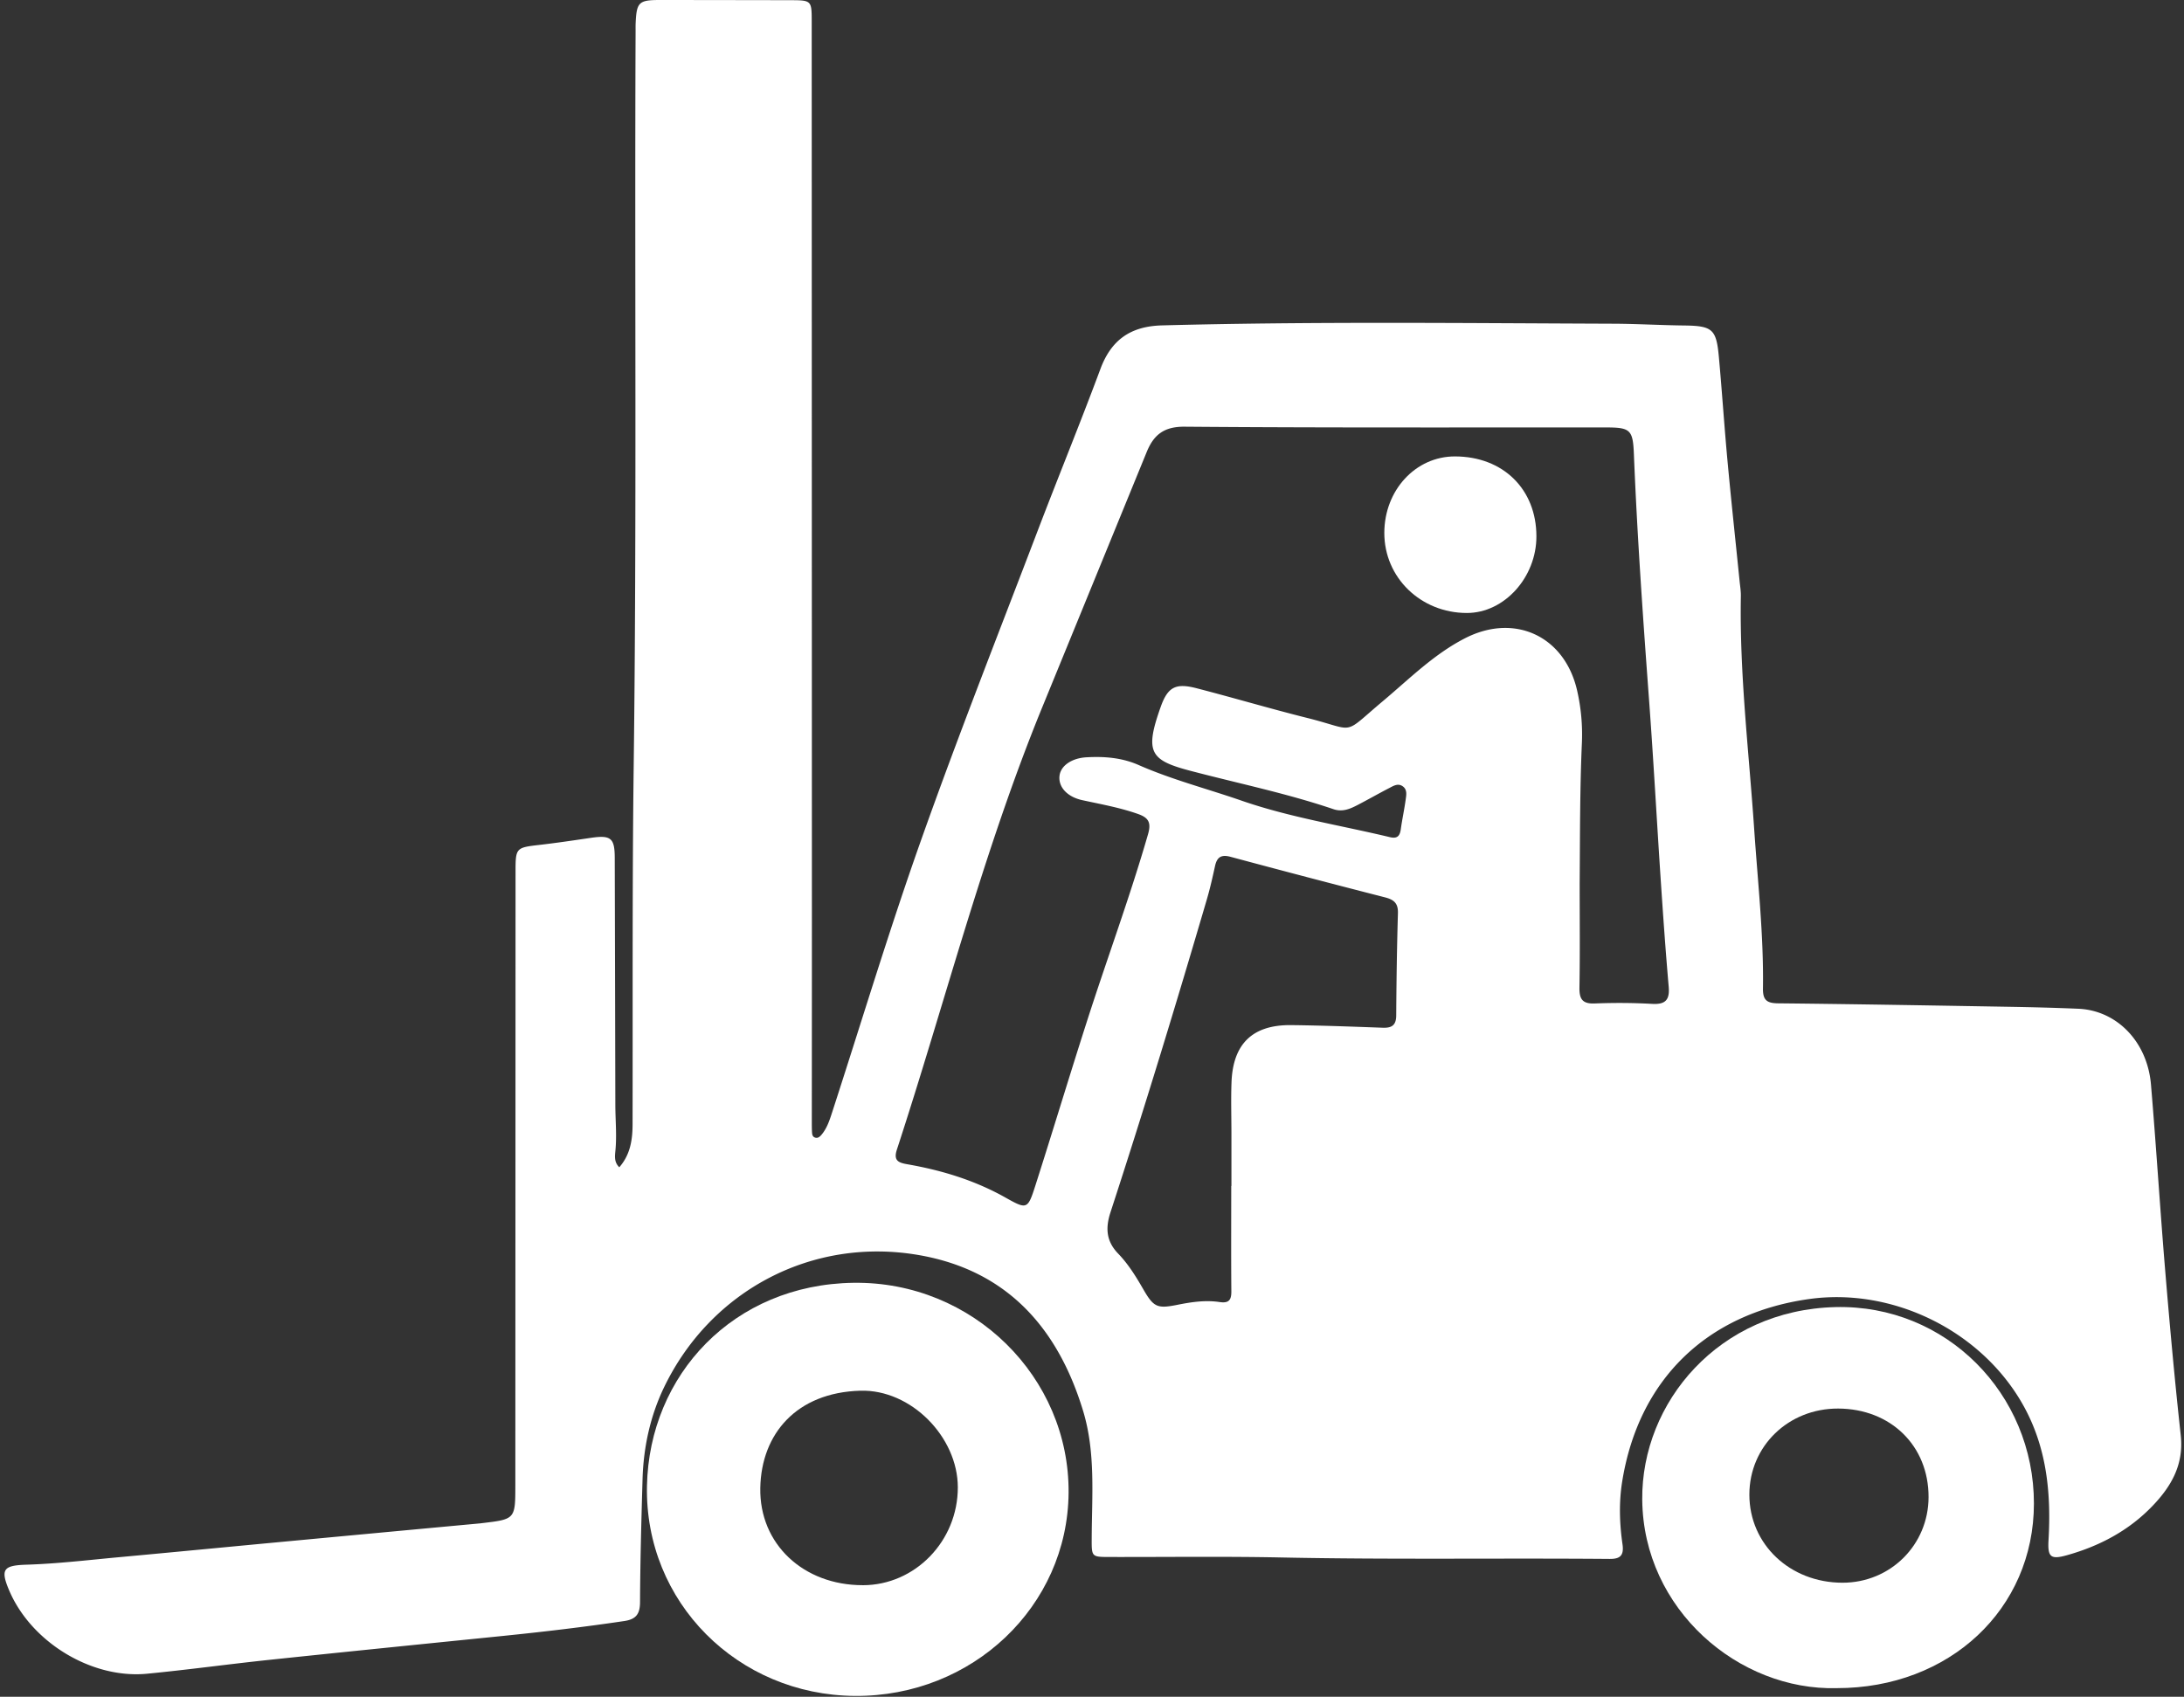
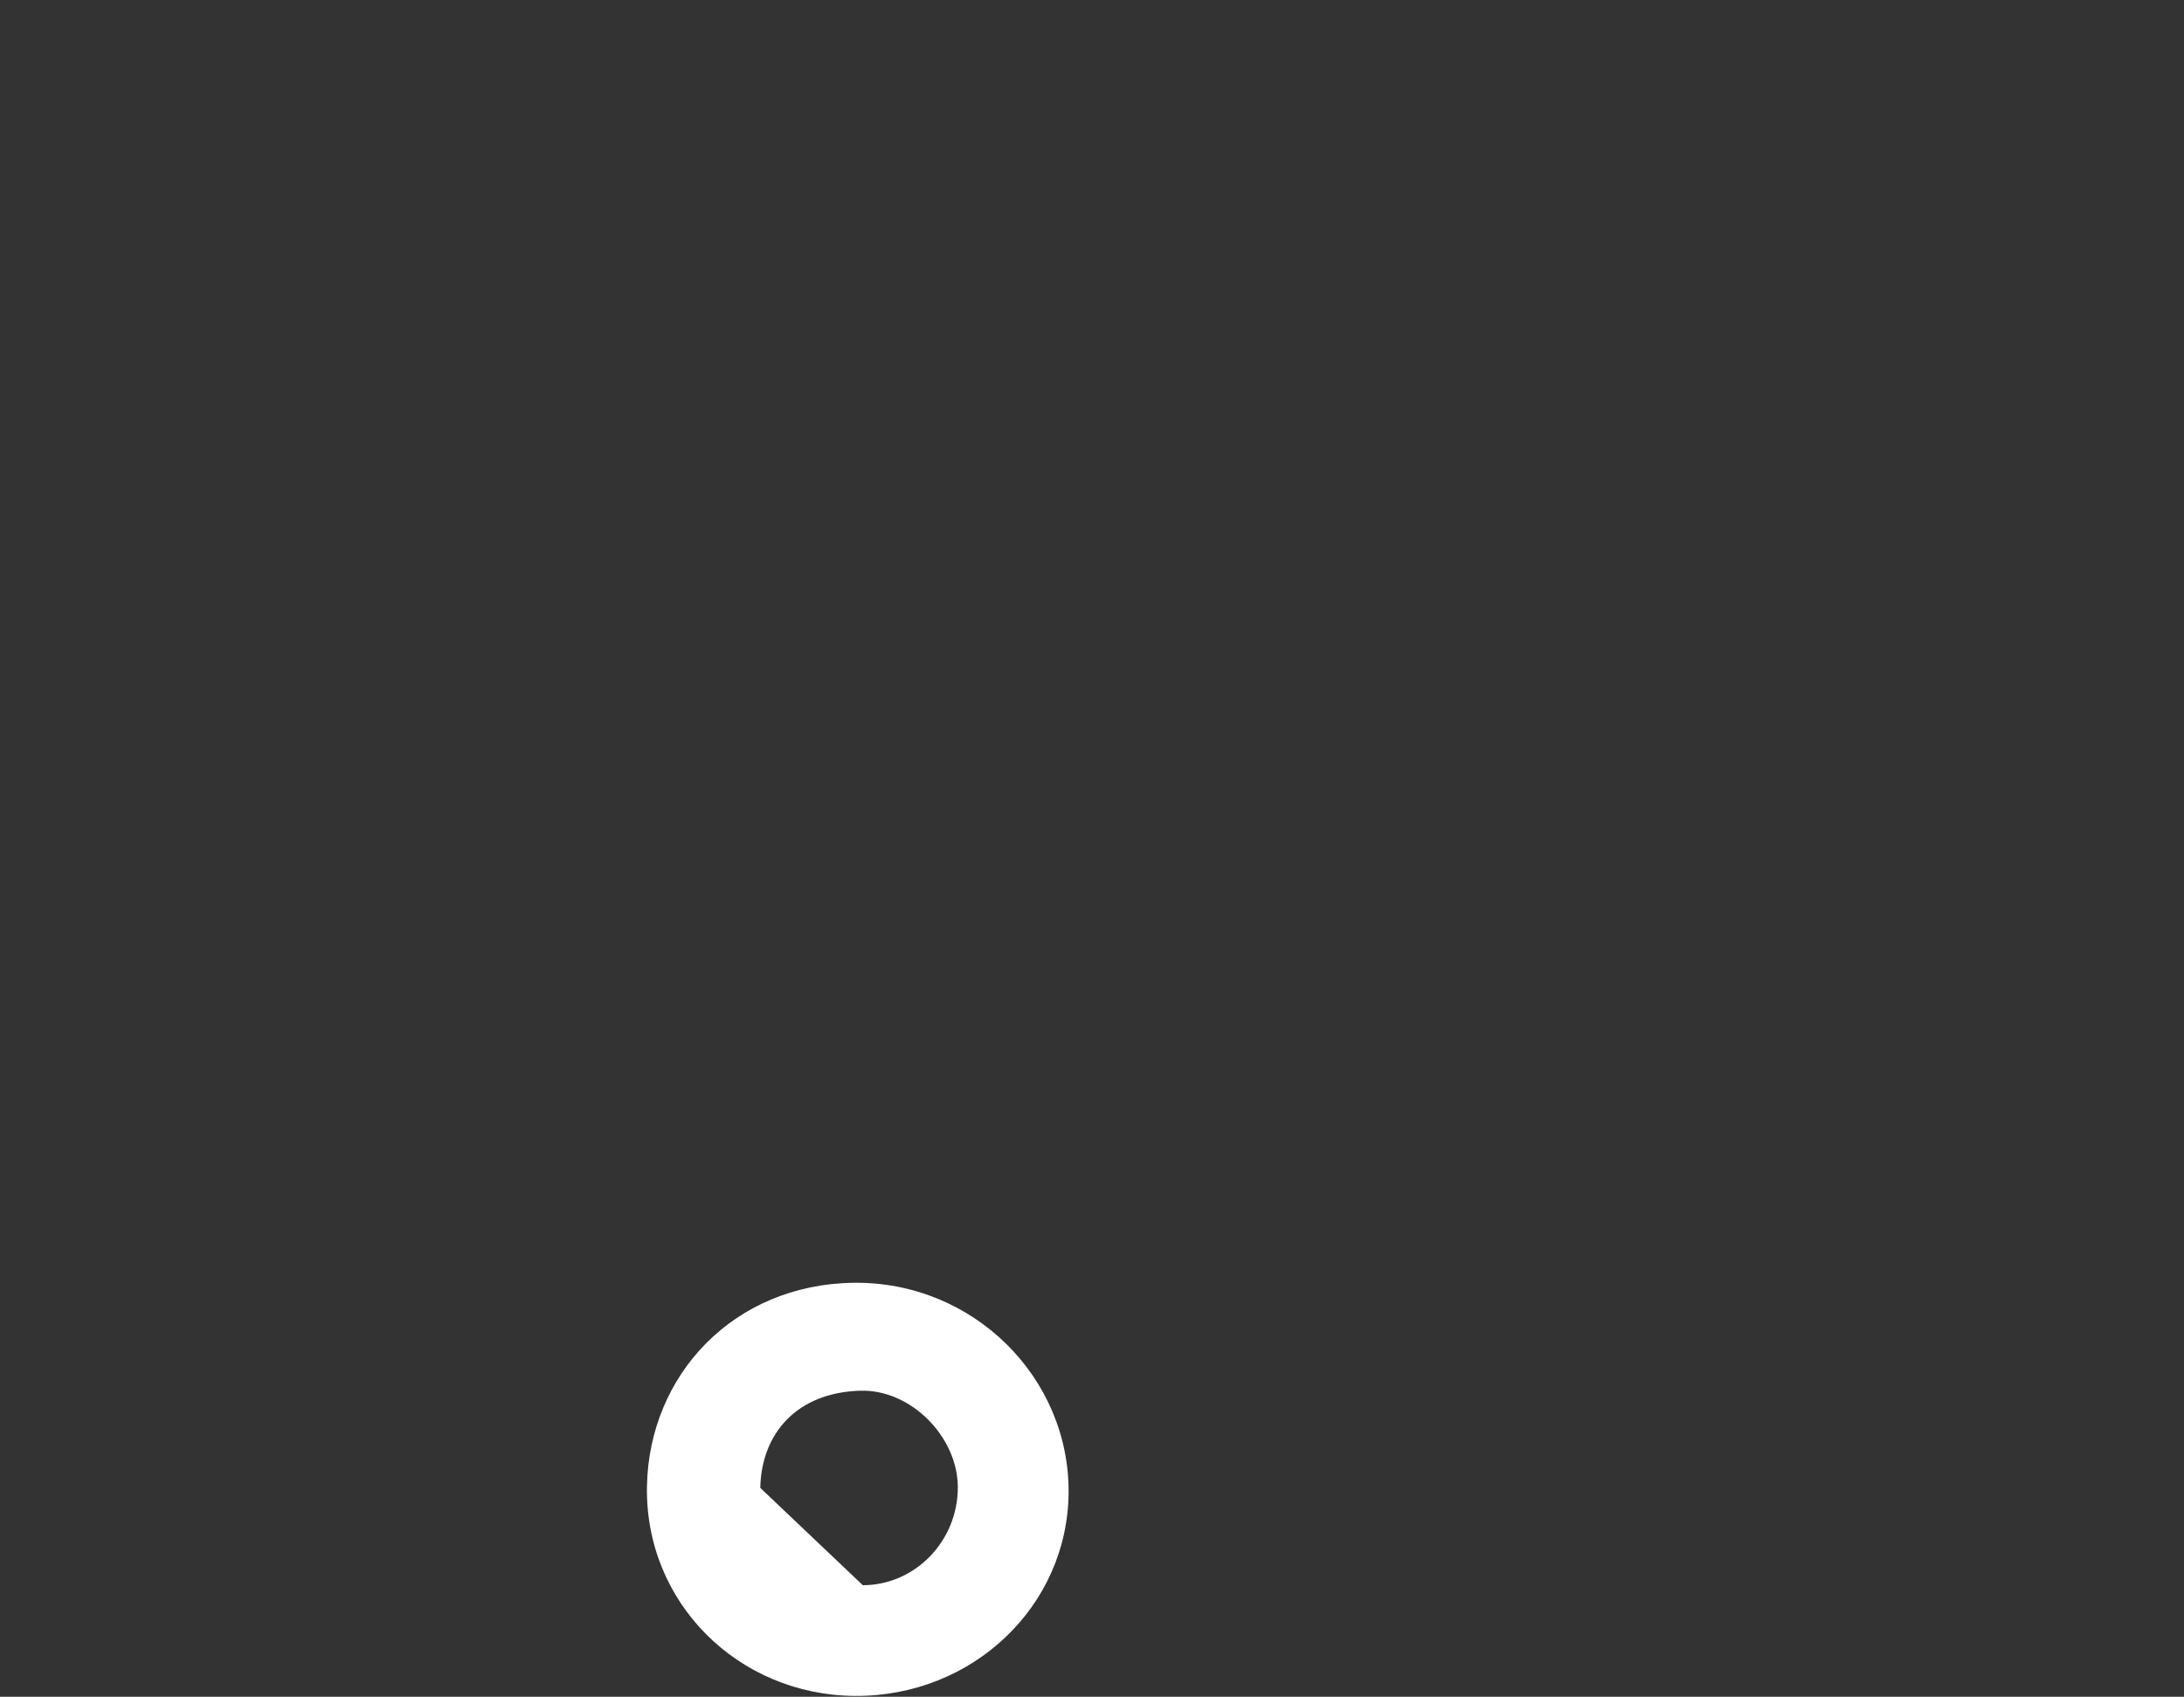
<svg xmlns="http://www.w3.org/2000/svg" fill="#ffffff" height="3031.5" preserveAspectRatio="xMidYMid meet" version="1" viewBox="-8.1 0.0 3901.1 3031.5" width="3901.1" zoomAndPan="magnify">
  <rect x="-8.1" y="0.0" width="3901.1" height="3031.5" fill="#333333" stroke="none" />
  <g data-name="Layer 2">
    <g data-name="Layer 1" id="change1_1">
-       <path d="M1098.09,2085.5c19.69-22.49,23.67-48.94,23.73-76.91.47-213.2-.69-426.42,2-639.58,5.6-437.76,1.5-875.52,3.39-1313.27,0-4.88-.09-9.77.12-14.64C1129,3.92,1133.08,0,1170.62,0q116,.09,231.92.33c39.22.1,39.26.23,39.27,39q.18,798.27.33,1596.54,0,184.31-.16,368.62c0,5.69,0,11.39.3,17.08.2,4,.29,8.6,4.63,10.53,5.42,2.4,9.31-1,12.51-4.84,9.65-11.49,14.18-25.49,18.71-39.42,52.76-162.42,102-326.07,159.09-487,65.77-185.45,138.09-368.59,208.19-552.5,36.79-96.51,76-192.11,112-288.92,19.54-52.63,54.28-76.58,110.28-78.06,268.46-7.1,537-4,805.44-3,42.19.15,84.5,2.68,126.79,3.17,50.87.59,57.74,6.49,62.28,56.31,5.67,62.32,9.76,124.78,15.53,187.08,6.6,71.19,14.31,142.28,21.49,213.42.9,8.88,2.4,17.81,2.24,26.69-2.51,139.33,14.37,277.51,23.79,416.15,6.44,94.86,17.1,189.55,15.69,284.81-.3,20.2,6.43,26.38,26.54,26.58,137.48,1.41,274.95,3.83,412.41,6.18,41.47.71,82.94,1.76,124.38,3.52,68.68,2.91,123.25,58.76,129.74,135.33,9.39,110.92,16.22,222.07,25.46,333,8.16,98,17,195.9,27.73,293.61,5.74,52.33-16.81,91.36-50.61,126.52-42.25,44-94.4,71.52-152.56,87.84-29.22,8.2-34.77,3.43-33-27,4.82-84.19-3.15-165.86-45.33-241.13-74.37-132.71-232.86-210.94-383.48-189.37-182.29,26.11-303.48,144.12-332.71,325.81-5.95,36.94-4.86,74.79.51,111.9,2.91,20.09-3.86,26.61-22.93,26.45-195.26-1.65-390.53,1.43-585.8-2.58-102.49-2.1-205.05-.66-307.58-.88-31.9-.07-31.91-.17-31.78-32.8.3-76.38,7.19-153.76-15.3-228-44.58-147.08-134.74-250.56-292-278.35-190.67-33.71-372.49,62.36-456.14,235.08-24.9,51.42-37.2,107.55-38.85,165.17-2.1,73.17-4.15,146.37-4.48,219.56-.09,21.36-7.24,30.66-28.15,33.78-72.35,10.78-144.94,19.31-217.69,26.7-138.22,14-276.46,27.91-414.63,42.46-73.52,7.74-146.81,17.89-220.39,25C155.43,2999.8,47.8,2934,8.49,2842c-16.62-38.87-10.18-45.18,31.35-46.49,55.12-1.74,110.1-8.34,165.1-13.4,97.89-9,195.74-18.5,293.62-27.67q176-16.5,351.92-32.82c.81-.08,1.61-.23,2.42-.32,59.47-7.07,59.48-7.07,59.5-68.31q.2-548,.37-1096.07c0-42.11.94-42.61,42.84-47.41,30.66-3.52,61.2-8.11,91.73-12.59,35.6-5.22,42.54.3,42.63,35.38q.6,220.92,1.06,441.85c.06,27.61,2.83,55.18,0,82.85C1090.16,2066.25,1088.92,2076.56,1098.09,2085.5Zm1715.44-506.75c0,61.84.69,123.69-.38,185.51-.36,20.69,5.2,29.46,27.34,28.58,34.11-1.35,68.4-1.2,102.48.74,24,1.38,31.63-7.31,29.59-30.73-5.5-63.14-9.93-126.38-14.15-189.62-7.18-107.85-13-215.8-21-323.59-10.79-145.91-21.09-291.84-27-438-1.75-43.1-5.94-47.89-48.5-47.93-251.35-.19-502.71.7-754-1.35-37.29-.31-55.34,14.82-67.8,45.32q-94.17,230.36-188.46,460.68c-104.19,255.82-172,523.58-257.68,785.47-6.56,20,2.92,23.55,18.73,26.31,61.26,10.69,120.1,28.57,174.71,59.23,39,21.92,40.17,21.79,54.11-21.87,31.16-97.59,60.76-195.69,92.06-293.24,35.76-111.48,76.52-221.33,109-333.93,6-20.87.74-29.45-18-36.06-32.38-11.4-65.93-17.36-99.27-24.6-27.34-5.93-43.18-23.65-40.88-43.55,2.09-18,21.71-31.64,48.22-33.1,32-1.77,63.09.6,93.1,13.81,59.47,26.19,122.7,42.43,183.87,63.66,85.54,29.69,176.41,44,264.92,65.21,13,3.13,17.78-1.86,19.47-14,2.47-17.7,6.28-35.21,8.72-52.91,1.18-8.62,3.31-18.52-6-24.45-8.15-5.16-15.89-.22-22.92,3.41-19.5,10.06-38.55,21-58.06,31.07-13.09,6.75-26.36,12.2-41.95,6.92-84-28.47-170.81-46.22-256.37-68.79-71.62-18.88-80.94-33.44-52.2-114.18,12.8-36,27.24-42.62,64-33.12,66.12,17.08,131.62,36.55,197.86,53.13,89.39,22.38,60.34,32.53,135.12-30.26,47.25-39.67,91.11-83.9,147-112.4,88.14-45,177.14-3.79,199.6,92.87a351.7,351.7,0,0,1,8.69,94.48C2813.83,1411.19,2814.2,1495,2813.53,1578.75Zm-622.37,540.11h.34q0-46.38,0-92.75c0-30.91-1-61.86.16-92.73,2.68-68.87,37.94-102.64,106.75-101.85,54.47.63,108.93,2.67,163.37,4.67,16.07.59,23.95-4.36,24.07-21.83.4-61,1.27-122,3.06-182.95.52-17.54-7.12-24.05-22.9-28.1q-138.2-35.41-276-72.47c-16.7-4.5-24.29.46-27.79,16.43-4.34,19.83-8.8,39.7-14.5,59.17-54.89,187.25-111.73,373.91-172.23,559.43-9.27,28.41-7.6,51.8,13.66,73.84,18.13,18.79,31.83,41,44.87,63.67,18.56,32.24,25,35.08,61.14,27.83,24.89-5,49.91-8.69,75.08-4.94,16.82,2.51,21.27-3.57,21.12-19.49C2190.8,2244.15,2191.16,2181.5,2191.16,2118.86Z" />
-       <path d="M1518.86,3030c-209-1.51-375.63-167.28-371.33-375.38,4.09-198.34,154.69-359.68,368.66-362.73,213.82-3,386.08,169,384.45,375.15C1899,2869.84,1729,3031.49,1518.86,3030Zm14.2-197.79c93.42-.1,169.86-78.89,169.72-175-.13-89.79-83.49-175.18-174.3-172.52-113.61,3.34-176.69,76.78-178.53,173.65C1348,2758.83,1427.21,2832.28,1533.06,2832.17Z" />
-       <path d="M3272.77,3016.11c-174.72,4.73-345.72-140.13-347.48-336.87-1.55-173.75,137.08-338.76,344.95-343.93,197.6-4.9,354.84,154.8,354.69,351.06C3624.79,2875,3474,3016.19,3272.77,3016.11Zm2.49-499.52c-88.86-.33-158.47,67.08-158.61,153.59-.14,88.79,72.44,157.53,166.37,157.58,85.61,0,153.54-67.59,153.71-153C3436.9,2583.19,3369.26,2516.93,3275.26,2516.59Z" />
-       <path d="M2736.26,958.09c.11,73.55-57.47,137.12-124.17,137.09-82.47,0-147.63-63.3-147.5-143.19.12-76.26,55.93-136.63,126.19-136.53C2676.64,815.58,2736.14,873.92,2736.26,958.09Z" />
+       <path d="M1518.86,3030c-209-1.51-375.63-167.28-371.33-375.38,4.09-198.34,154.69-359.68,368.66-362.73,213.82-3,386.08,169,384.45,375.15C1899,2869.84,1729,3031.49,1518.86,3030Zm14.2-197.79c93.42-.1,169.86-78.89,169.72-175-.13-89.79-83.49-175.18-174.3-172.52-113.61,3.34-176.69,76.78-178.53,173.65Z" />
    </g>
  </g>
</svg>